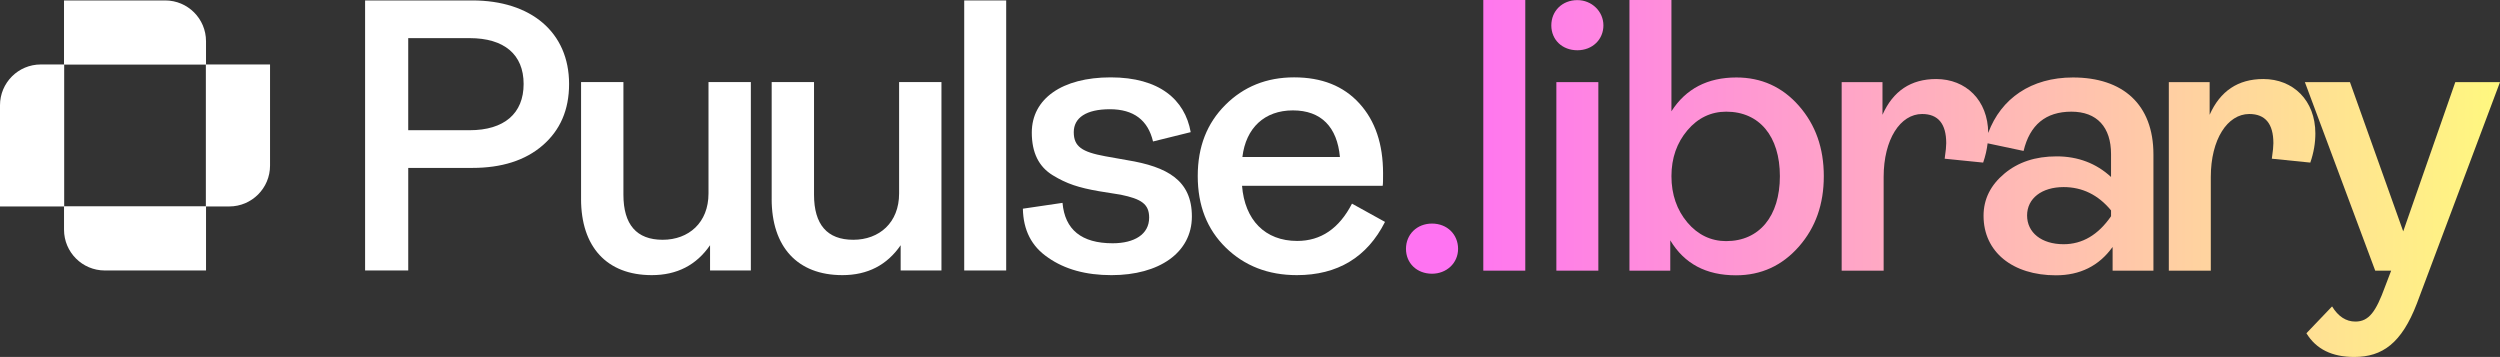
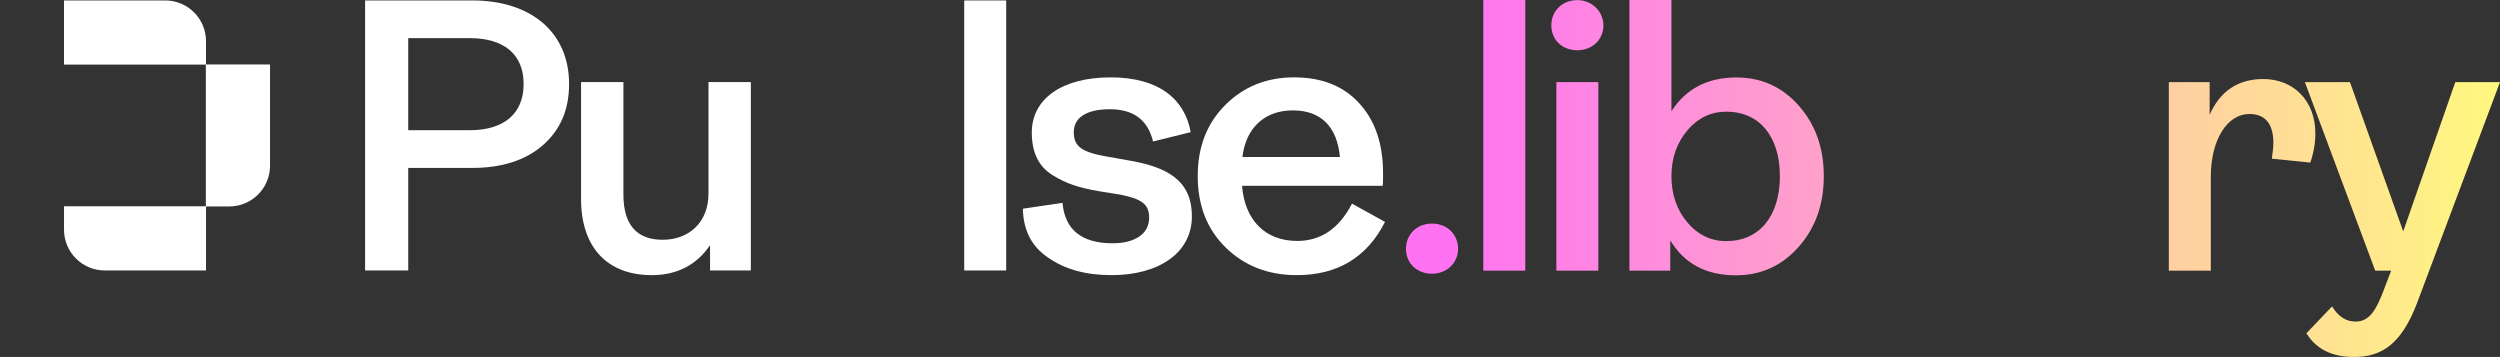
<svg xmlns="http://www.w3.org/2000/svg" xmlns:xlink="http://www.w3.org/1999/xlink" id="Calque_2" data-name="Calque 2" viewBox="0 0 1766.87 252.27">
  <rect x="0" y="0" width="1766.87" height="252.27" fill="#333333" stroke="none" />
  <defs>
    <style>
      .cls-1 {
        fill: url(#Dégradé_sans_nom_406-5);
      }

      .cls-1, .cls-2, .cls-3, .cls-4, .cls-5, .cls-6, .cls-7, .cls-8, .cls-9 {
        stroke-width: 0px;
      }

      .cls-2 {
        fill: #ff73f2;
      }

      .cls-3 {
        fill: url(#Dégradé_sans_nom_406-2);
      }

      .cls-4 {
        fill: url(#Dégradé_sans_nom_406);
      }

      .cls-5 {
        fill: #fff;
      }

      .cls-6 {
        fill: url(#Dégradé_sans_nom_406-6);
      }

      .cls-7 {
        fill: url(#Dégradé_sans_nom_406-7);
      }

      .cls-8 {
        fill: url(#Dégradé_sans_nom_406-4);
      }

      .cls-9 {
        fill: url(#Dégradé_sans_nom_406-3);
      }
    </style>
    <linearGradient id="Dégradé_sans_nom_406" data-name="Dégradé sans nom 406" x1="1024.69" y1="95.64" x2="1777.91" y2="95.64" gradientUnits="userSpaceOnUse">
      <stop offset="0" stop-color="#ff73f2" />
      <stop offset="1" stop-color="#fff87f" />
    </linearGradient>
    <linearGradient id="Dégradé_sans_nom_406-2" data-name="Dégradé sans nom 406" y1="124.66" y2="124.66" xlink:href="#Dégradé_sans_nom_406" />
    <linearGradient id="Dégradé_sans_nom_406-3" data-name="Dégradé sans nom 406" y1="17.8" y2="17.8" xlink:href="#Dégradé_sans_nom_406" />
    <linearGradient id="Dégradé_sans_nom_406-4" data-name="Dégradé sans nom 406" y1="97.29" y2="97.29" xlink:href="#Dégradé_sans_nom_406" />
    <linearGradient id="Dégradé_sans_nom_406-5" data-name="Dégradé sans nom 406" y1="124.66" y2="124.66" xlink:href="#Dégradé_sans_nom_406" />
    <linearGradient id="Dégradé_sans_nom_406-6" data-name="Dégradé sans nom 406" x1="1014.69" y1="123.56" x2="1767.91" y2="123.56" xlink:href="#Dégradé_sans_nom_406" />
    <linearGradient id="Dégradé_sans_nom_406-7" data-name="Dégradé sans nom 406" x1="1014.69" y1="155.15" x2="1767.91" y2="155.15" xlink:href="#Dégradé_sans_nom_406" />
  </defs>
  <g id="Calque_1-2" data-name="Calque 1">
    <g>
      <g>
        <g>
          <path class="cls-5" d="m258.03,191.16V.31h75.79c41.46,0,68.38,22.52,68.38,59.04,0,18.4-6.32,32.68-18.67,43.39-12.36,10.71-29.11,15.93-49.7,15.93h-45.31v72.49h-30.48Zm30.48-99.13h43.39c24.44,0,38.17-11.81,38.17-32.68s-13.73-32.4-38.17-32.4h-43.39v65.08Z" />
          <path class="cls-5" d="m410.67,140.63V57.98h29.93v79.63c0,21.14,9.34,31.85,27.73,31.85s32.4-12.08,32.4-32.68V57.98h29.93v133.18h-28.83v-17.85c-9.61,14-23.34,21.14-41.19,21.14-31.85,0-49.98-20.05-49.98-53.82Z" />
-           <path class="cls-5" d="m545.38,140.63V57.98h29.93v79.63c0,21.14,9.34,31.85,27.73,31.85s32.4-12.08,32.4-32.68V57.98h29.93v133.18h-28.83v-17.85c-9.61,14-23.34,21.14-41.19,21.14-31.85,0-49.98-20.05-49.98-53.82Z" />
          <path class="cls-5" d="m681.46,191.16V.31h29.66v190.85h-29.66Z" />
          <path class="cls-5" d="m740.77,182.09c-11.81-7.96-17.57-19.5-17.85-34.6l28.01-4.12c1.65,18.95,13.45,28.56,35.42,28.56,15.38,0,25.81-6.32,25.81-18.12,0-9.61-5.49-13.18-20.05-16.2l-15.38-2.47c-14.28-2.47-22.79-5.22-32.68-11.26-9.89-6.04-14.83-15.93-14.83-30.21,0-23.89,21.42-38.99,55.74-38.99s52.45,15.65,56.57,38.72l-26.63,6.59c-3.57-15.1-13.73-22.79-30.48-22.79s-25.54,6.04-25.54,16.2,5.77,14.01,22.24,17.03l15.38,2.74c28.56,4.67,45.86,14.28,45.86,39.82s-23.07,41.47-56.84,41.47c-18.12,0-32.95-4.12-44.76-12.36Z" />
          <path class="cls-5" d="m978.85,156.83c-12.63,24.99-33.5,37.62-62.33,37.62-20.32,0-37.07-6.59-50.25-19.5-13.18-12.91-19.77-29.66-19.77-50.53s6.59-37.35,19.5-50.25c12.91-12.91,29.11-19.5,48.6-19.5s34.87,6.04,46.13,18.4c11.26,12.36,16.75,28.83,16.75,49.43,0,4.67,0,7.41-.27,8.79h-99.4c1.92,24.17,16.2,38.99,38.99,38.99,16.75,0,29.66-8.79,38.72-26.36l23.34,12.91Zm-100.78-45.86h68.92c-1.92-21.14-13.18-32.95-33.23-32.95s-33.23,12.36-35.7,32.95Z" />
        </g>
        <g>
          <path class="cls-5" d="m145.61,145.8v45.36h-71.53c-15.91,0-28.83-12.9-28.83-28.83v-16.53h100.37Z" />
          <path class="cls-5" d="m45.24,45.67V.31h71.53c15.91,0,28.83,12.9,28.83,28.83v16.53H45.24Z" />
-           <path class="cls-5" d="m45.36,145.92H0v-71.53c0-15.91,12.9-28.83,28.83-28.83h16.53v100.37Z" />
          <path class="cls-5" d="m145.49,45.55h45.36v71.53c0,15.91-12.9,28.83-28.83,28.83h-16.53V45.55Z" />
        </g>
      </g>
      <path class="cls-2" d="m993.67,175.87c0-10.16,7.69-17.86,18.41-17.86s18.41,7.69,18.41,17.86-8.24,17.58-18.41,17.58c-10.71,0-18.41-7.42-18.41-17.58Z" />
      <g>
        <rect class="cls-4" x="1048.32" width="29.67" height="191.28" />
        <rect class="cls-3" x="1099.96" y="58.04" width="29.67" height="133.24" />
        <path class="cls-9" d="m1114.8.08c-10.71,0-18.41,7.69-18.41,17.86s7.69,17.58,18.41,17.58,18.41-7.69,18.41-17.58S1124.96.08,1114.8.08Z" />
        <path class="cls-8" d="m1227.16,54.75c-20.33,0-35.71,7.97-45.88,23.9V0h-29.67v191.28h28.85v-21.43c9.89,16.48,25.27,24.72,46.43,24.72,17.86,0,32.69-6.87,44.5-20.33,11.81-13.46,17.58-29.94,17.58-49.72s-5.77-36.26-17.58-49.72c-11.81-13.46-26.65-20.05-44.23-20.05Zm-7.14,115.66c-10.71,0-20.05-4.4-27.47-13.19-7.42-8.79-11.26-19.78-11.26-32.69s3.85-23.63,11.26-32.42c7.42-8.79,16.76-13.19,27.47-13.19,23.35,0,37.91,17.31,37.91,45.6s-14.56,45.88-37.91,45.88Z" />
-         <path class="cls-1" d="m1465.06,54.75c-29.45,0-50.81,14.76-59.9,39.21-.16-23.15-15.76-38.11-36.81-38.11-17.86,0-30.49,8.52-37.91,25.27v-23.08h-28.85v133.24h29.67v-66.21c0-26.65,11.81-44.5,27.2-44.5,11.26,0,17.03,6.87,17.03,20.6,0,1.92-.27,5.49-1.1,10.99l27.2,2.75c1.61-4.66,2.63-9.21,3.15-13.63l25.42,5.39c4.4-18.41,15.66-27.75,33.79-27.75s28.02,10.99,28.02,29.94v16.21c-10.44-9.62-23.35-14.56-38.46-14.56s-27.2,4.12-36.81,12.09c-9.89,8.24-14.83,18.13-14.83,29.94,0,25.55,20.6,42.03,51.1,42.03,17.03,0,30.49-6.59,40.11-20.05v16.76h28.85v-82.14c0-35.44-21.7-54.39-56.87-54.39Zm26.92,98.07c-9.07,13.19-20.33,19.78-33.52,19.78-15.66,0-25.82-8.24-25.82-20.33s10.44-20.05,25.82-20.05c13.19,0,24.45,5.49,33.52,16.48v4.12Z" />
        <path class="cls-6" d="m1632.81,114.91c2.47-7.14,3.57-14.01,3.57-20.6,0-23.35-15.66-38.46-36.81-38.46-17.86,0-30.49,8.52-37.91,25.27v-23.08h-28.85v133.24h29.67v-66.21c0-26.65,11.81-44.5,27.2-44.5,11.26,0,17.03,6.87,17.03,20.6,0,1.92-.27,5.49-1.1,10.99l27.2,2.75Z" />
        <path class="cls-7" d="m1735.28,58.04l-36.81,105.49-37.64-105.49h-31.87l49.72,133.24h11.26l-4.4,11.54c-6.32,17.31-11.26,24.45-20.88,24.45-6.59,0-12.09-3.57-16.48-10.71l-18.13,18.96c6.87,11.26,18.13,16.76,33.79,16.76,20.05,0,33.52-9.89,44.23-37.64l58.79-156.59h-31.59Z" />
      </g>
    </g>
  </g>
</svg>